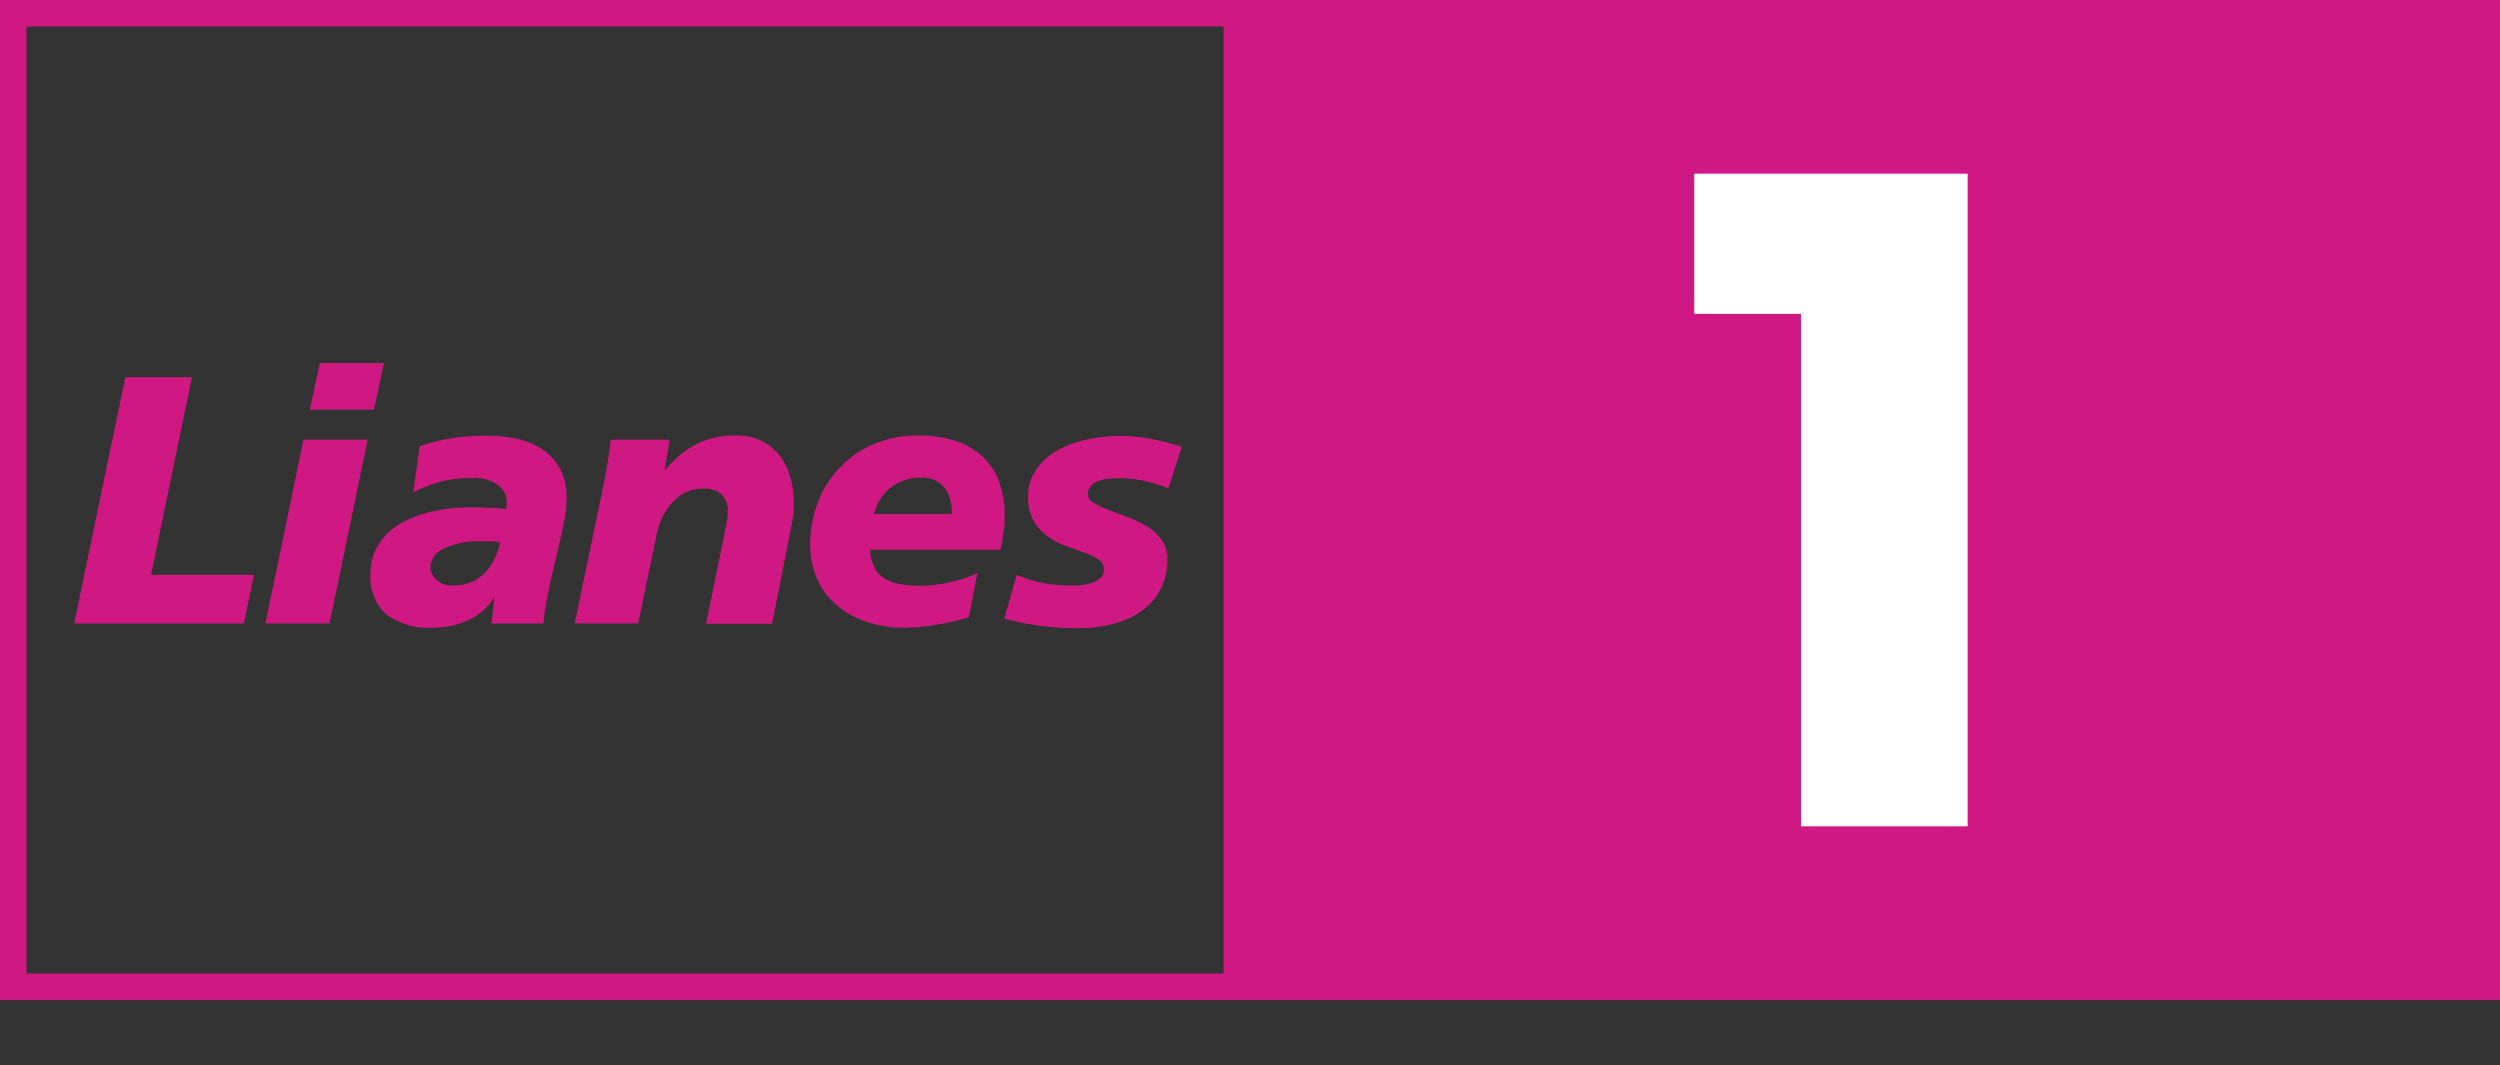
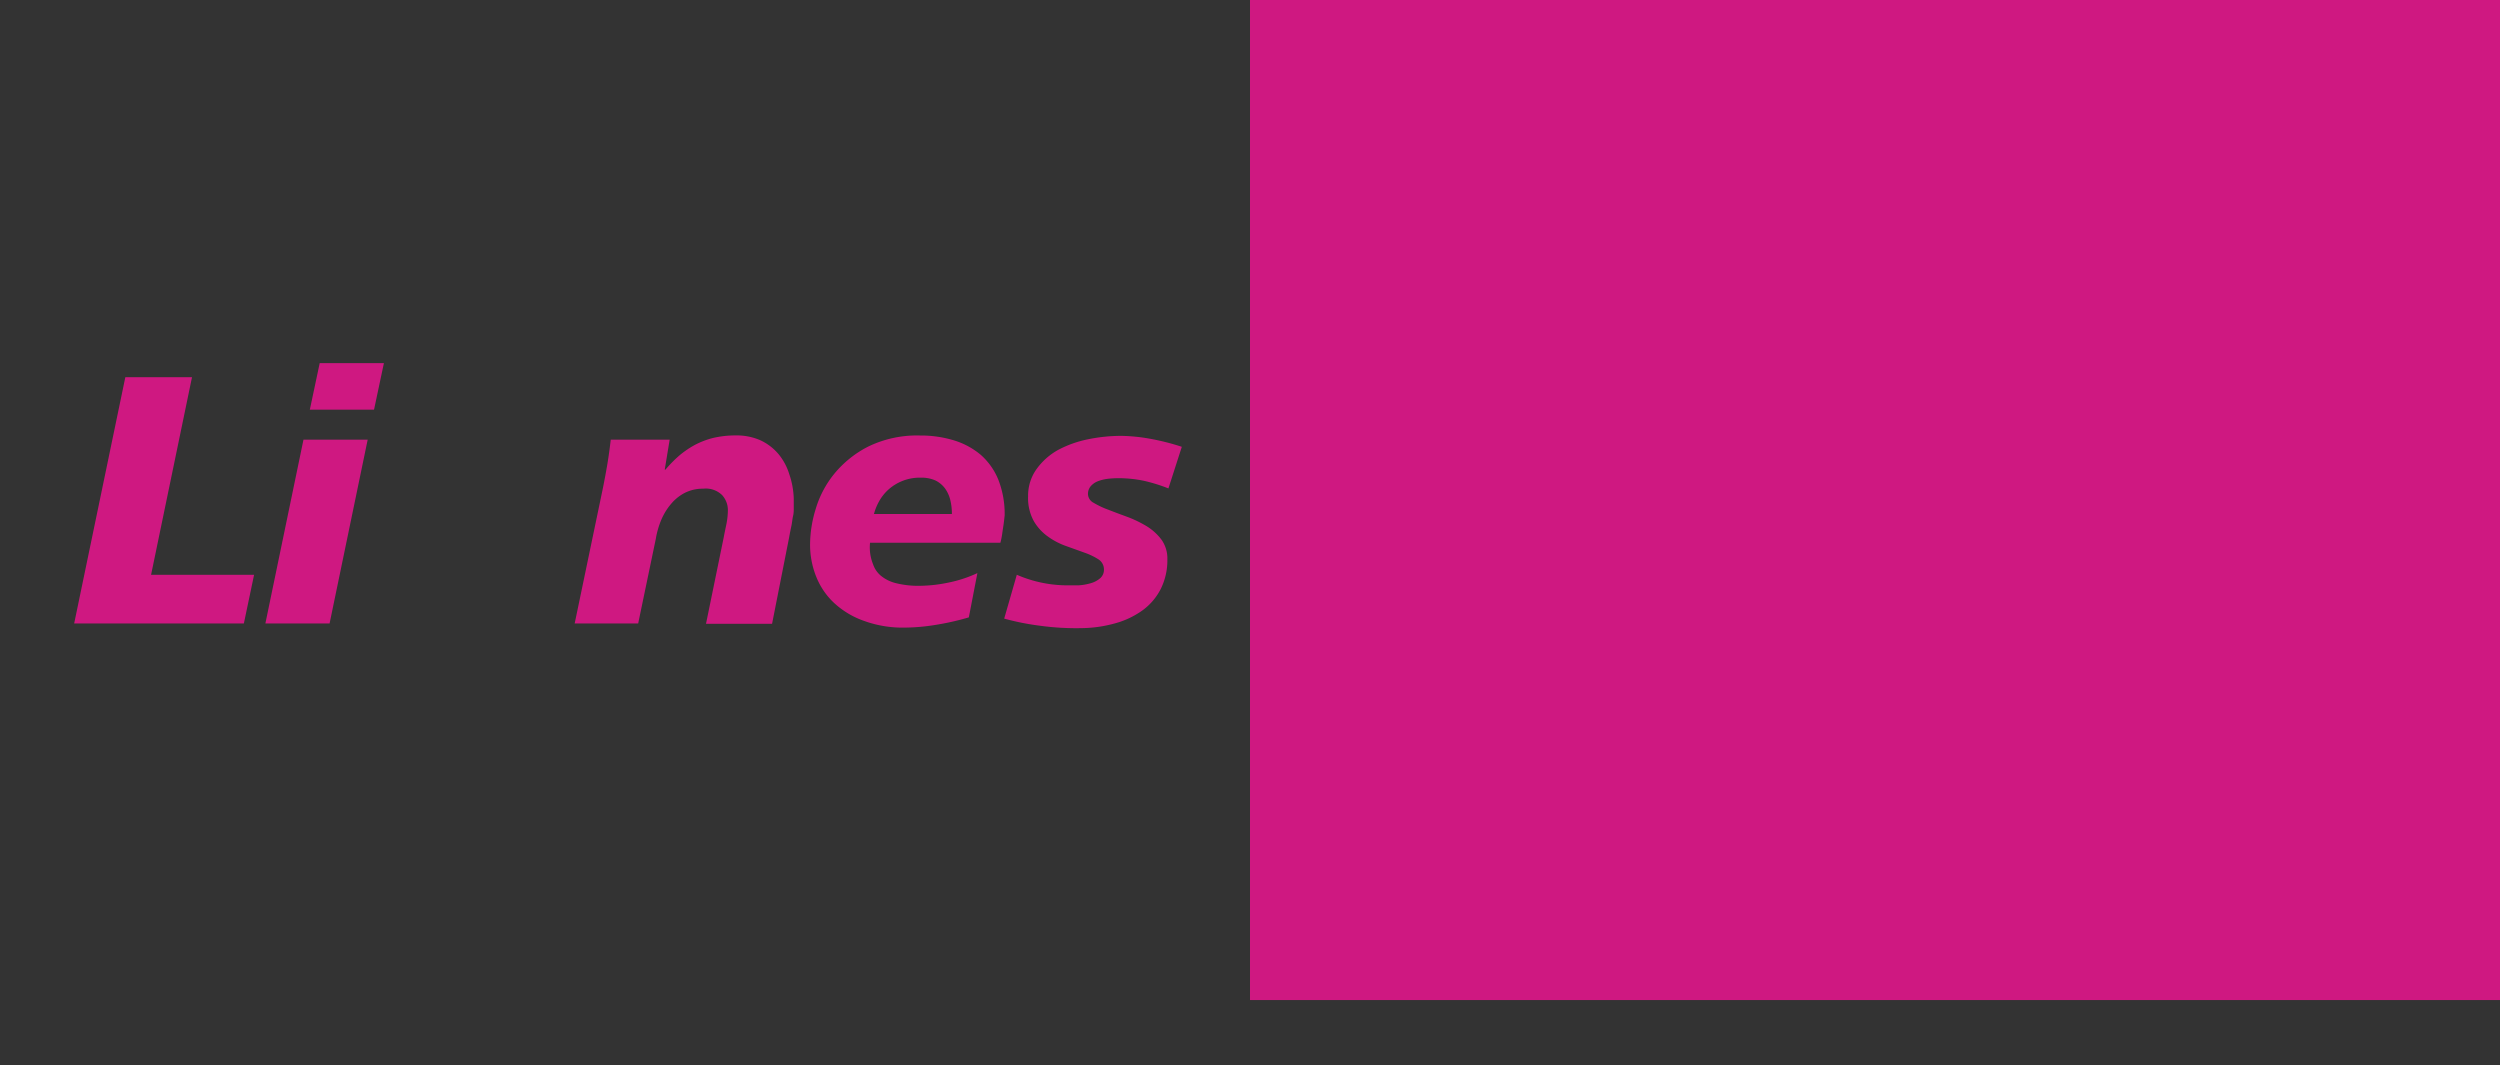
<svg xmlns="http://www.w3.org/2000/svg" id="Calque_1" data-name="Calque 1" viewBox="0 0 283.46 120.79">
  <rect x="0" y="0" width="283.46" height="120.79" fill="#333333" stroke="none" />
  <defs>
    <style>.cls-1{fill:#cf1881;}.cls-2{fill:#fff;}.cls-3{fill:none;stroke:#cf1881;stroke-width:3px;}</style>
  </defs>
  <rect class="cls-1" x="141.73" width="141.73" height="113.39" />
-   <path class="cls-2" d="M204.2,35.59H192.1V19.69h31v74H204.2Z" />
  <path class="cls-1" d="M14.21,42.77h7.56l-4.64,22.4H28.81l-1.16,5.52H8.41Z" />
  <path class="cls-1" d="M34.41,49.85h7.28L37.37,70.69H30.09Zm1.84-8.68h7.28l-1.12,5.28H35.13Z" />
-   <path class="cls-1" d="M56.05,67.77,56,67.69v.08a6.7,6.7,0,0,1-3,2.6,9.86,9.86,0,0,1-4,.8,7.83,7.83,0,0,1-5.18-1.5A5.59,5.59,0,0,1,42,65.13a6.21,6.21,0,0,1,.9-3.36,7.29,7.29,0,0,1,2.46-2.38A12.57,12.57,0,0,1,49,58a19.85,19.85,0,0,1,4.48-.48q1.08,0,2.1.06c.68,0,1.27.09,1.78.14a1.1,1.1,0,0,0,.08-.4v-.44a2.33,2.33,0,0,0-1-1.9,4.54,4.54,0,0,0-2.82-.78,14.89,14.89,0,0,0-3.46.36,15.3,15.3,0,0,0-3.3,1.28l.72-5.24a22.83,22.83,0,0,1,3.4-.88,24.84,24.84,0,0,1,4.24-.32,15.91,15.91,0,0,1,3.5.38A8.35,8.35,0,0,1,61.59,51a6.42,6.42,0,0,1,1.94,2.2,6.83,6.83,0,0,1,.72,3.26,14,14,0,0,1-.3,2.74c-.2,1-.44,2.09-.72,3.26s-.58,2.45-.88,3.82a42,42,0,0,0-.74,4.42H55.73Zm-7.24-3.48a2,2,0,0,0,.64,1.4,2.31,2.31,0,0,0,1.8.68A4.88,4.88,0,0,0,54.93,65a6.74,6.74,0,0,0,1.76-3.52,9.27,9.27,0,0,0-1-.1l-.9,0a9.21,9.21,0,0,0-4.28.74A2.49,2.49,0,0,0,48.81,64.29Z" />
  <path class="cls-1" d="M68.37,55.29c.18-.9.35-1.8.5-2.7s.27-1.8.38-2.74h6.68l-.56,3.4h.08A14.73,14.73,0,0,1,77,51.67a10.57,10.57,0,0,1,1.78-1.22,9.23,9.23,0,0,1,2.1-.8,11.2,11.2,0,0,1,2.58-.28,6.67,6.67,0,0,1,2.78.56,6,6,0,0,1,2,1.52,6.61,6.61,0,0,1,1.24,2.28A9.33,9.33,0,0,1,90,56.57c0,.35,0,.67,0,1s0,.61-.08.94-.1.7-.18,1.08-.18.86-.28,1.42l-1.92,9.72H80.05l2-9.76c.1-.53.21-1.06.32-1.58a8.3,8.3,0,0,0,.16-1.58,2.52,2.52,0,0,0-.66-1.68,2.65,2.65,0,0,0-2.14-.72,4.53,4.53,0,0,0-2.06.46,5.06,5.06,0,0,0-1.56,1.24A7,7,0,0,0,75,58.89a9.61,9.61,0,0,0-.64,2.2l-2,9.6h-7.2Z" />
-   <path class="cls-1" d="M109.85,70a29.88,29.88,0,0,1-3.82.86,22.38,22.38,0,0,1-3.46.3,12.79,12.79,0,0,1-4.6-.76,9.7,9.7,0,0,1-3.36-2,8.25,8.25,0,0,1-2.06-3,9.74,9.74,0,0,1-.7-3.7,13.92,13.92,0,0,1,.64-4,11.46,11.46,0,0,1,2.12-4,12,12,0,0,1,3.86-3.08,12.64,12.64,0,0,1,5.86-1.24,12.93,12.93,0,0,1,3.8.54,8.67,8.67,0,0,1,3.06,1.64,7.5,7.5,0,0,1,2,2.82,10.55,10.55,0,0,1,.72,4.08c0,.22,0,.48,0,.8s-.07.66-.12,1-.11.72-.16,1.08-.12.7-.2,1H98.65A5.09,5.09,0,0,0,99,64a2.87,2.87,0,0,0,.88,1.28,4.29,4.29,0,0,0,1.7.84,10.33,10.33,0,0,0,2.72.3,16.41,16.41,0,0,0,3.22-.36,14.51,14.51,0,0,0,3.3-1.08Zm-1.92-11.72a6.71,6.71,0,0,0-.18-1.58,3.78,3.78,0,0,0-.6-1.32,3,3,0,0,0-1.08-.9,3.87,3.87,0,0,0-1.66-.32,5.33,5.33,0,0,0-3.62,1.3,5.22,5.22,0,0,0-1.08,1.32,6.36,6.36,0,0,0-.62,1.5Z" />
+   <path class="cls-1" d="M109.85,70a29.88,29.88,0,0,1-3.82.86,22.38,22.38,0,0,1-3.46.3,12.79,12.79,0,0,1-4.6-.76,9.7,9.7,0,0,1-3.36-2,8.25,8.25,0,0,1-2.06-3,9.74,9.74,0,0,1-.7-3.7,13.92,13.92,0,0,1,.64-4,11.46,11.46,0,0,1,2.12-4,12,12,0,0,1,3.86-3.08,12.64,12.64,0,0,1,5.86-1.24,12.93,12.93,0,0,1,3.8.54,8.67,8.67,0,0,1,3.06,1.64,7.5,7.5,0,0,1,2,2.82,10.55,10.55,0,0,1,.72,4.08s-.07.66-.12,1-.11.72-.16,1.08-.12.7-.2,1H98.65A5.09,5.09,0,0,0,99,64a2.87,2.87,0,0,0,.88,1.28,4.29,4.29,0,0,0,1.7.84,10.33,10.33,0,0,0,2.72.3,16.41,16.41,0,0,0,3.22-.36,14.51,14.51,0,0,0,3.3-1.08Zm-1.92-11.72a6.71,6.71,0,0,0-.18-1.58,3.78,3.78,0,0,0-.6-1.32,3,3,0,0,0-1.08-.9,3.87,3.87,0,0,0-1.66-.32,5.33,5.33,0,0,0-3.62,1.3,5.22,5.22,0,0,0-1.08,1.32,6.36,6.36,0,0,0-.62,1.5Z" />
  <path class="cls-1" d="M115.29,65.17a14.47,14.47,0,0,0,5.84,1.2c.29,0,.66,0,1.12,0a6.15,6.15,0,0,0,1.34-.22,2.88,2.88,0,0,0,1.12-.56,1.27,1.27,0,0,0,.46-1,1.36,1.36,0,0,0-.64-1.18,7.72,7.72,0,0,0-1.6-.76l-2.06-.74a8.11,8.11,0,0,1-2.06-1.08,5.54,5.54,0,0,1-1.6-1.76,5.4,5.4,0,0,1-.64-2.8,5.16,5.16,0,0,1,1-3.14A7.44,7.44,0,0,1,120,51a12.53,12.53,0,0,1,3.4-1.2,18.77,18.77,0,0,1,3.68-.38,19.59,19.59,0,0,1,3.16.3,26.82,26.82,0,0,1,3.76.94l-1.52,4.72a18.54,18.54,0,0,0-2.76-.86,14,14,0,0,0-3-.3,9.67,9.67,0,0,0-1.2.08,4.73,4.73,0,0,0-1.08.28,2.06,2.06,0,0,0-.78.56,1.34,1.34,0,0,0-.3.88,1.15,1.15,0,0,0,.66,1,9.63,9.63,0,0,0,1.66.78c.66.26,1.39.53,2.18.82a13.35,13.35,0,0,1,2.18,1.06,6.05,6.05,0,0,1,1.66,1.52,3.65,3.65,0,0,1,.66,2.22,7.29,7.29,0,0,1-.76,3.38,6.85,6.85,0,0,1-2.08,2.42,9.65,9.65,0,0,1-3.1,1.46,14.62,14.62,0,0,1-3.82.54,29.88,29.88,0,0,1-4.74-.28,28.78,28.78,0,0,1-4-.8Z" />
-   <rect class="cls-3" x="1.5" y="1.5" width="138.73" height="110.39" />
</svg>